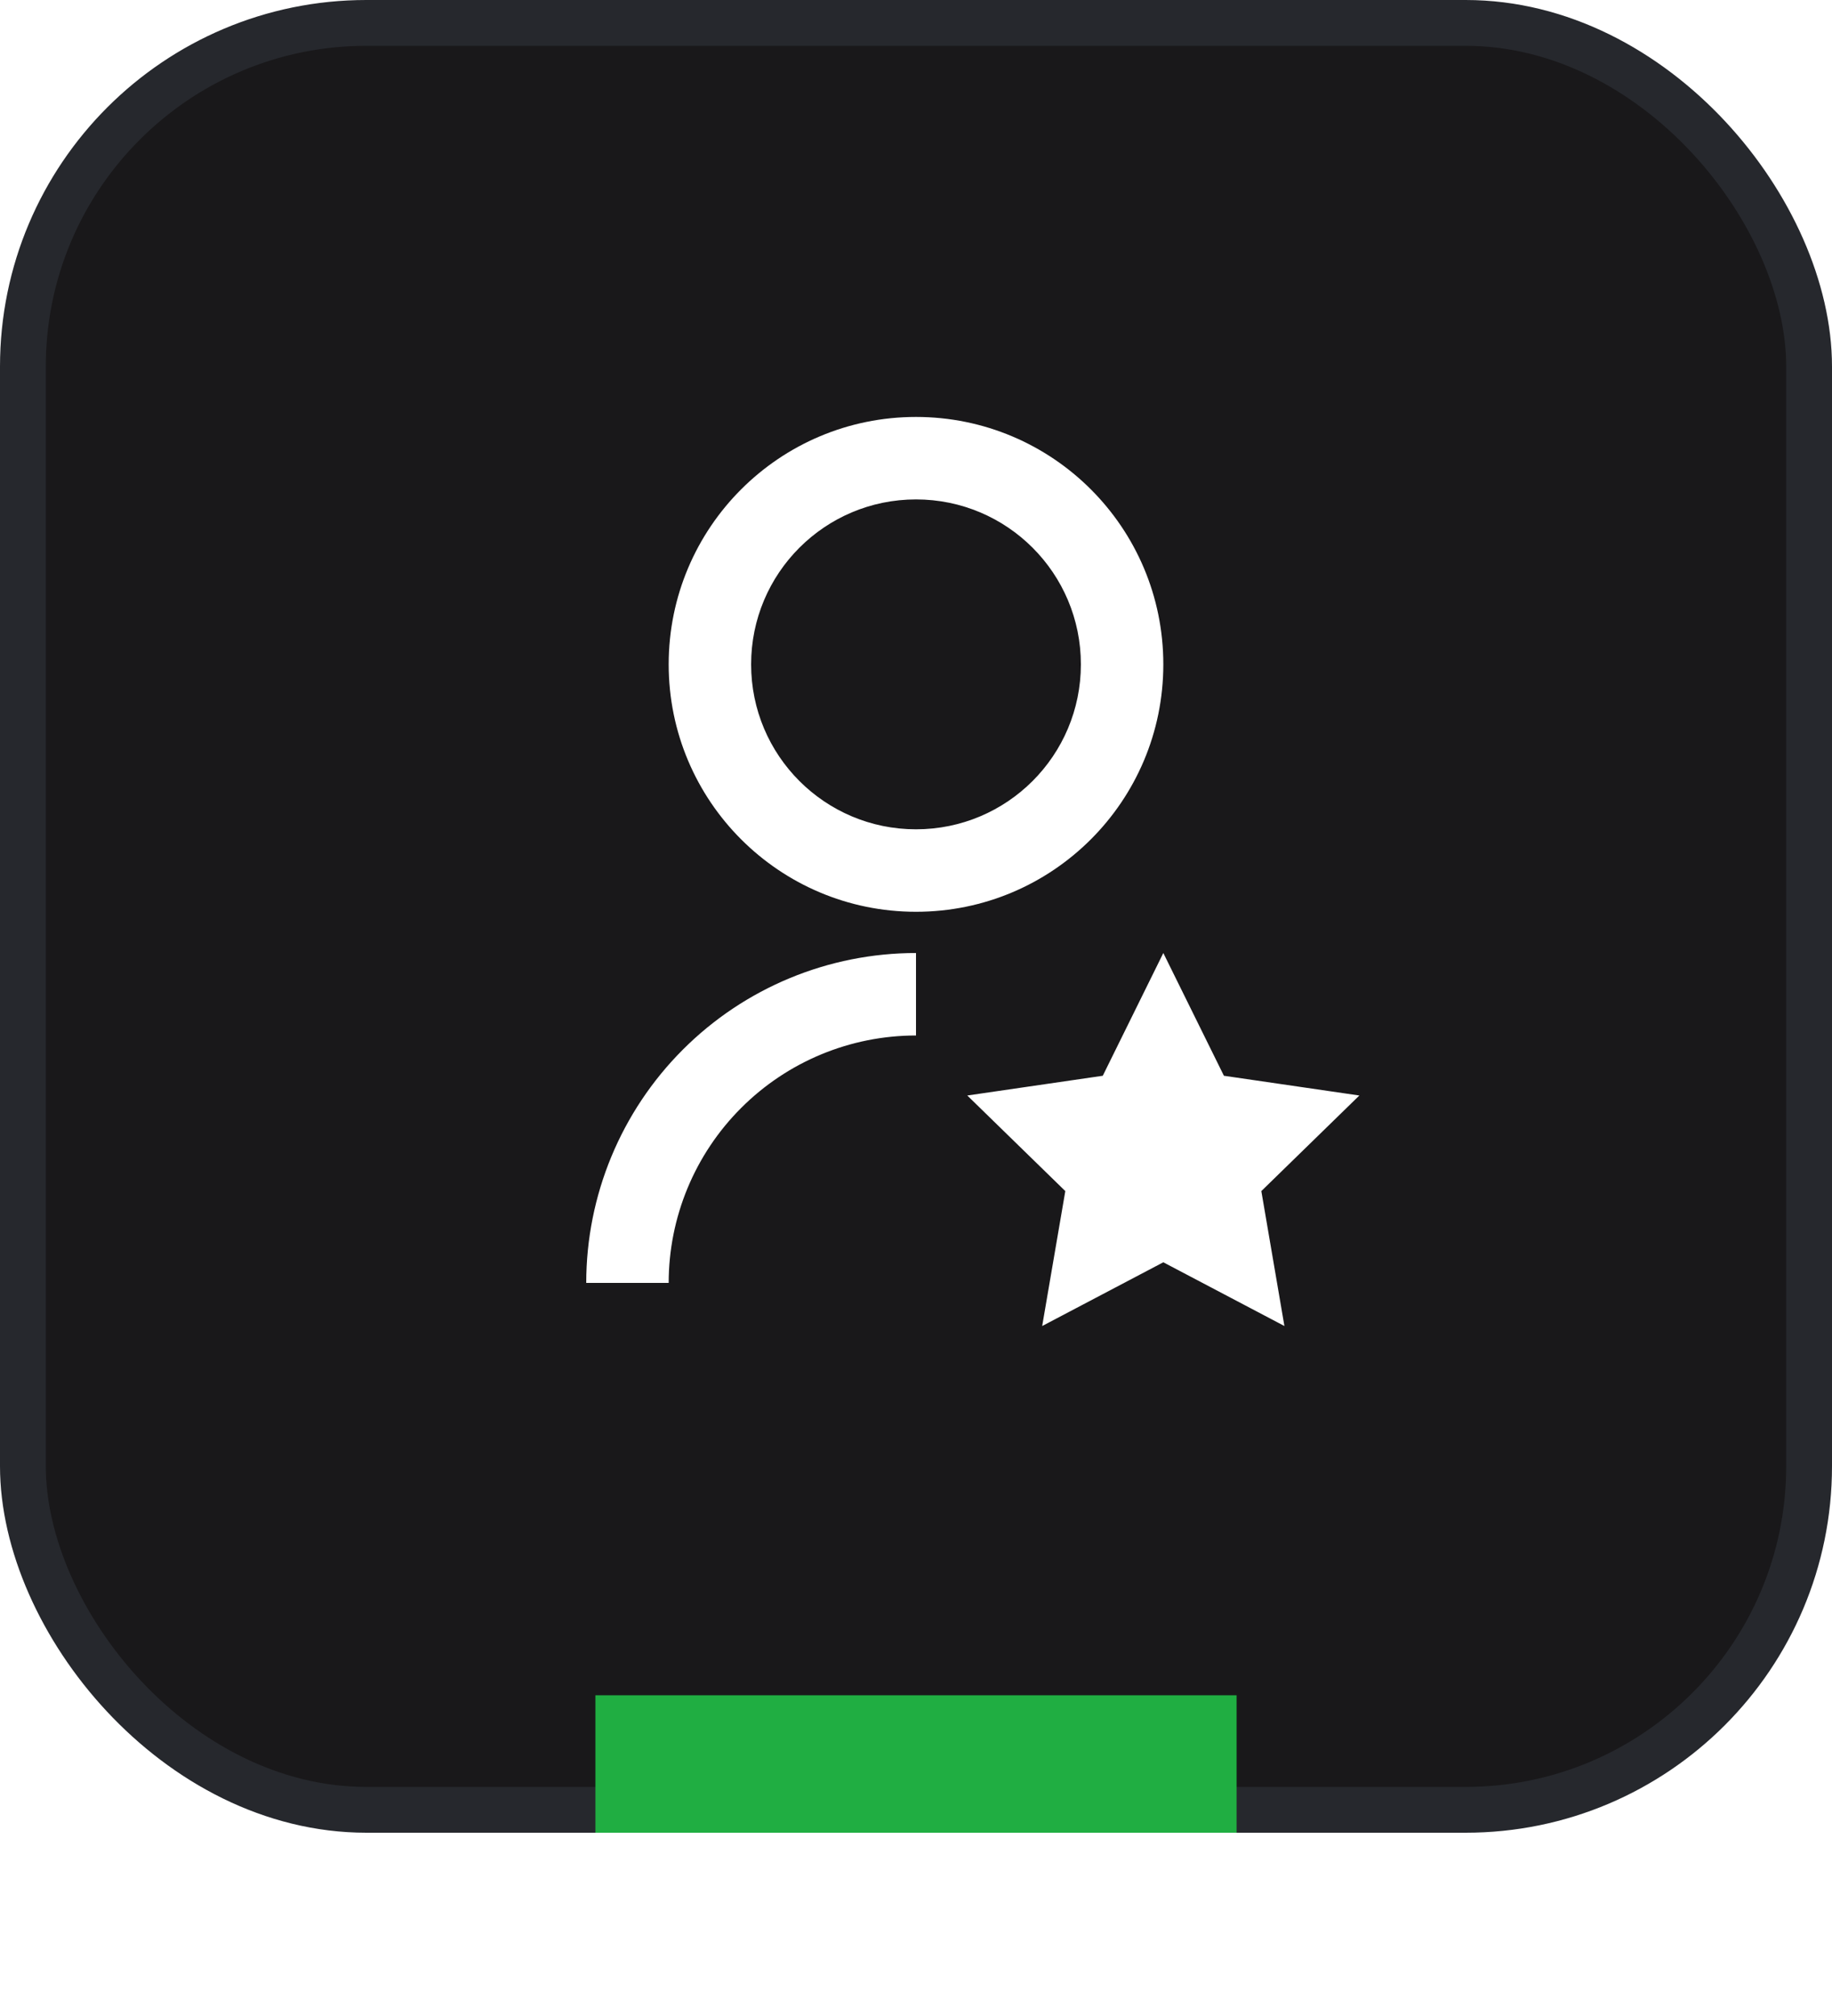
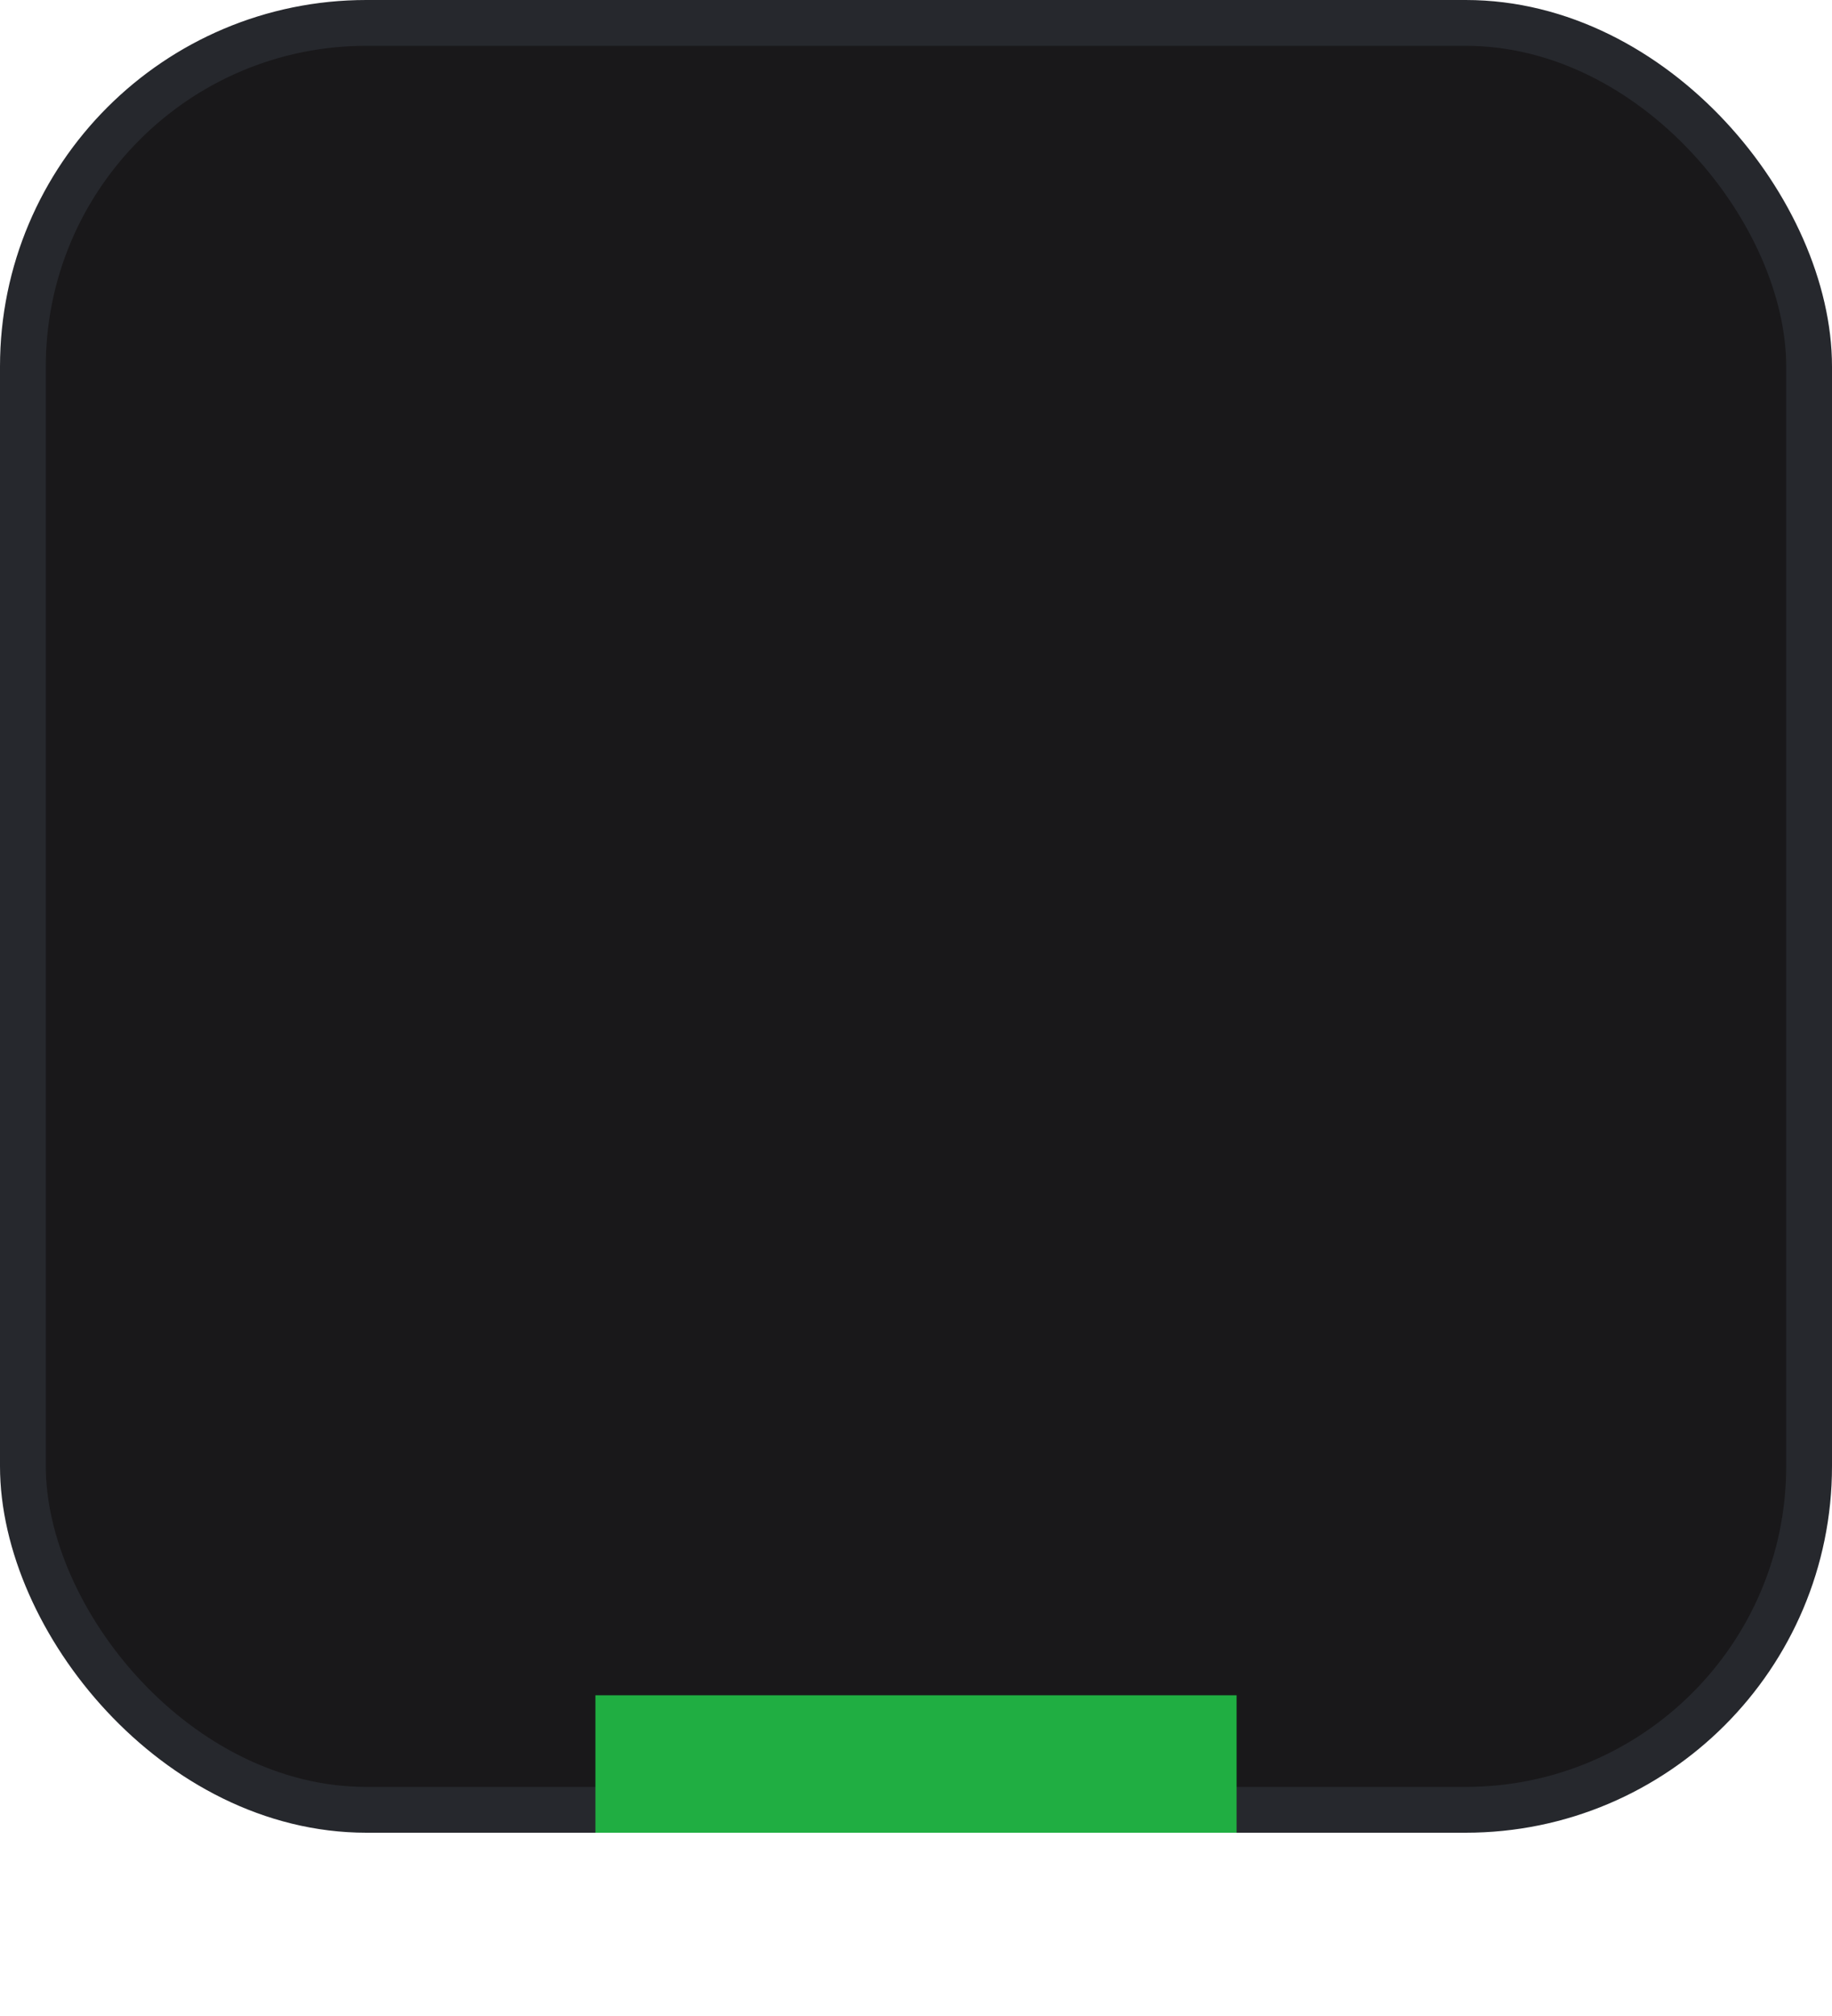
<svg xmlns="http://www.w3.org/2000/svg" width="40" height="44" viewBox="0 0 40 44" fill="none">
  <rect x="0.5" y="0.5" width="39" height="39" rx="7.5" fill="#19181A" stroke="#26282D" />
-   <path d="M20 20.8V22.6C18.568 22.6 17.194 23.169 16.182 24.182C15.169 25.194 14.6 26.568 14.6 28H12.8C12.8 26.09 13.559 24.259 14.909 22.909C16.259 21.558 18.09 20.8 20 20.8V20.8ZM20 19.9C17.017 19.9 14.6 17.483 14.6 14.5C14.6 11.517 17.017 9.1 20 9.1C22.983 9.1 25.4 11.517 25.4 14.5C25.4 17.483 22.983 19.9 20 19.9ZM20 18.1C21.989 18.1 23.6 16.489 23.6 14.5C23.6 12.511 21.989 10.9 20 10.9C18.011 10.9 16.4 12.511 16.4 14.5C16.4 16.489 18.011 18.1 20 18.1ZM25.4 27.55L22.755 28.941L23.26 25.996L21.12 23.91L24.078 23.479L25.4 20.8L26.723 23.479L29.68 23.91L27.54 25.996L28.044 28.941L25.4 27.55Z" fill="white" />
  <g filter="url(#filter0_d_170326_10720)">
    <rect x="13" y="37" width="14" height="3" fill="#20AE42" />
  </g>
  <defs>
    <filter id="filter0_d_170326_10720" x="9.9" y="33.9" width="20.2" height="9.2" filterUnits="userSpaceOnUse" color-interpolation-filters="sRGB">
      <feFlood flood-opacity="0" result="BackgroundImageFix" />
      <feColorMatrix in="SourceAlpha" type="matrix" values="0 0 0 0 0 0 0 0 0 0 0 0 0 0 0 0 0 0 127 0" result="hardAlpha" />
      <feOffset />
      <feGaussianBlur stdDeviation="1.55" />
      <feComposite in2="hardAlpha" operator="out" />
      <feColorMatrix type="matrix" values="0 0 0 0 0.125 0 0 0 0 0.682 0 0 0 0 0.259 0 0 0 1 0" />
      <feBlend mode="normal" in2="BackgroundImageFix" result="effect1_dropShadow_170326_10720" />
      <feBlend mode="normal" in="SourceGraphic" in2="effect1_dropShadow_170326_10720" result="shape" />
    </filter>
  </defs>
</svg>